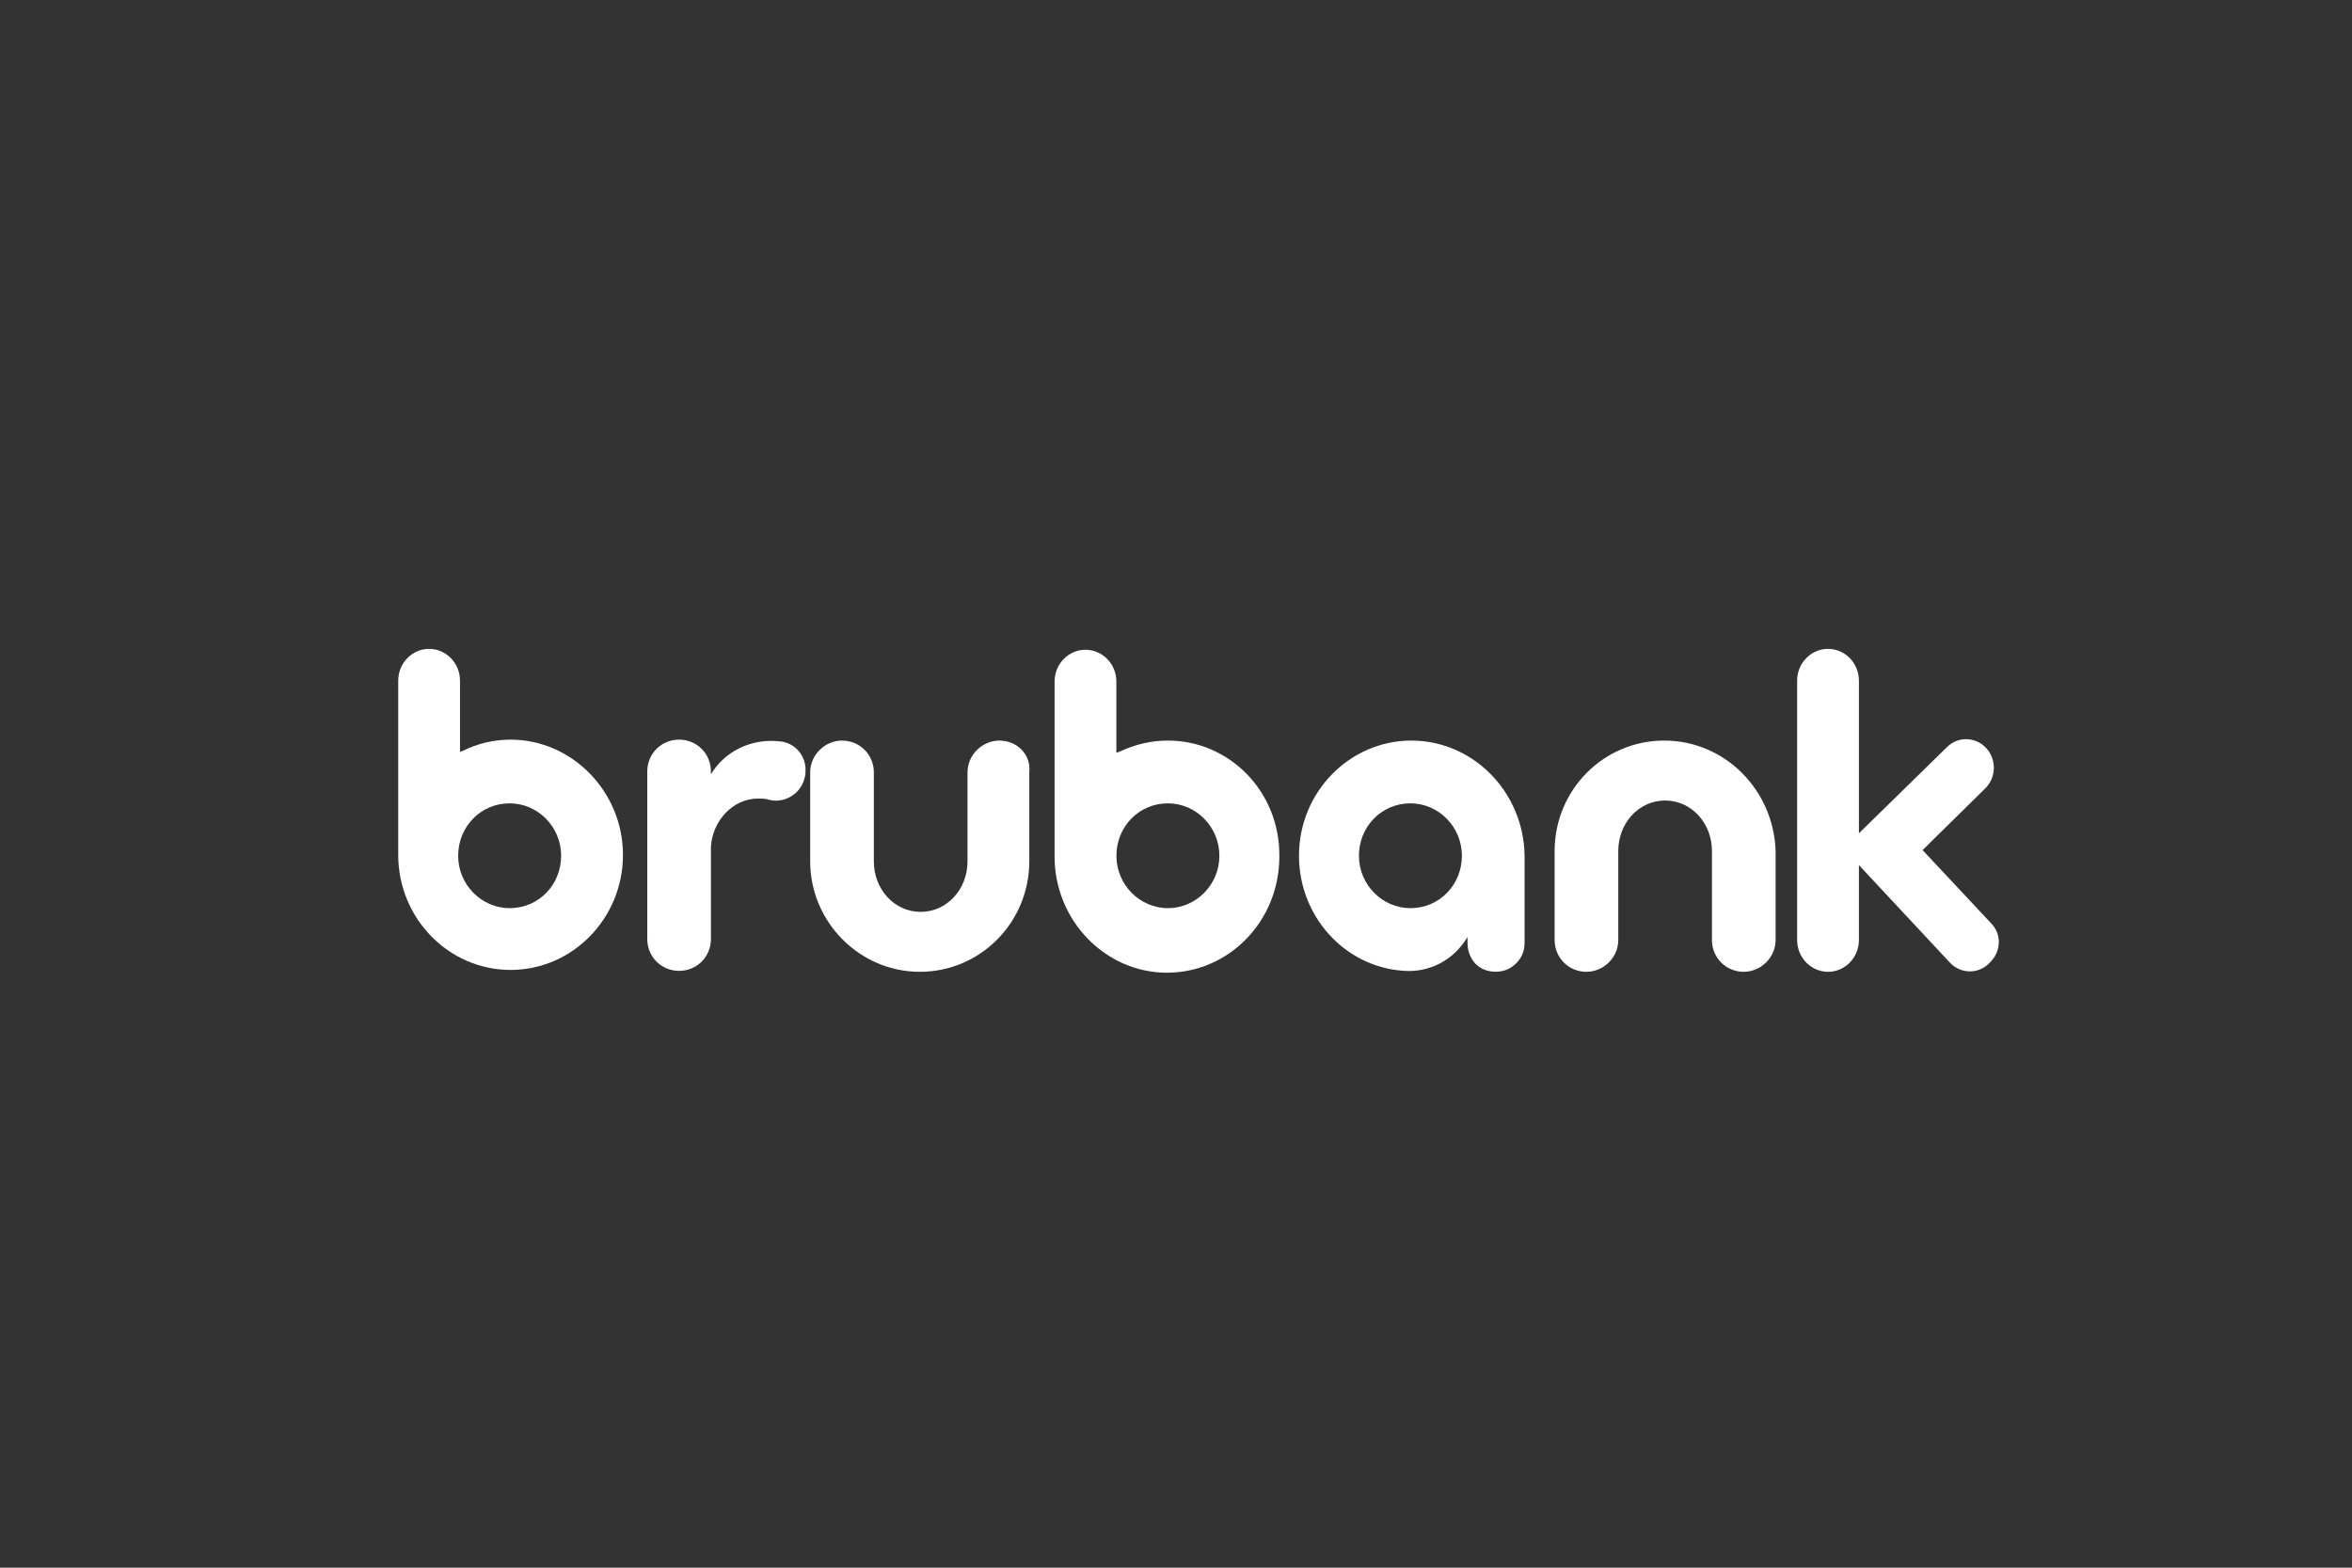
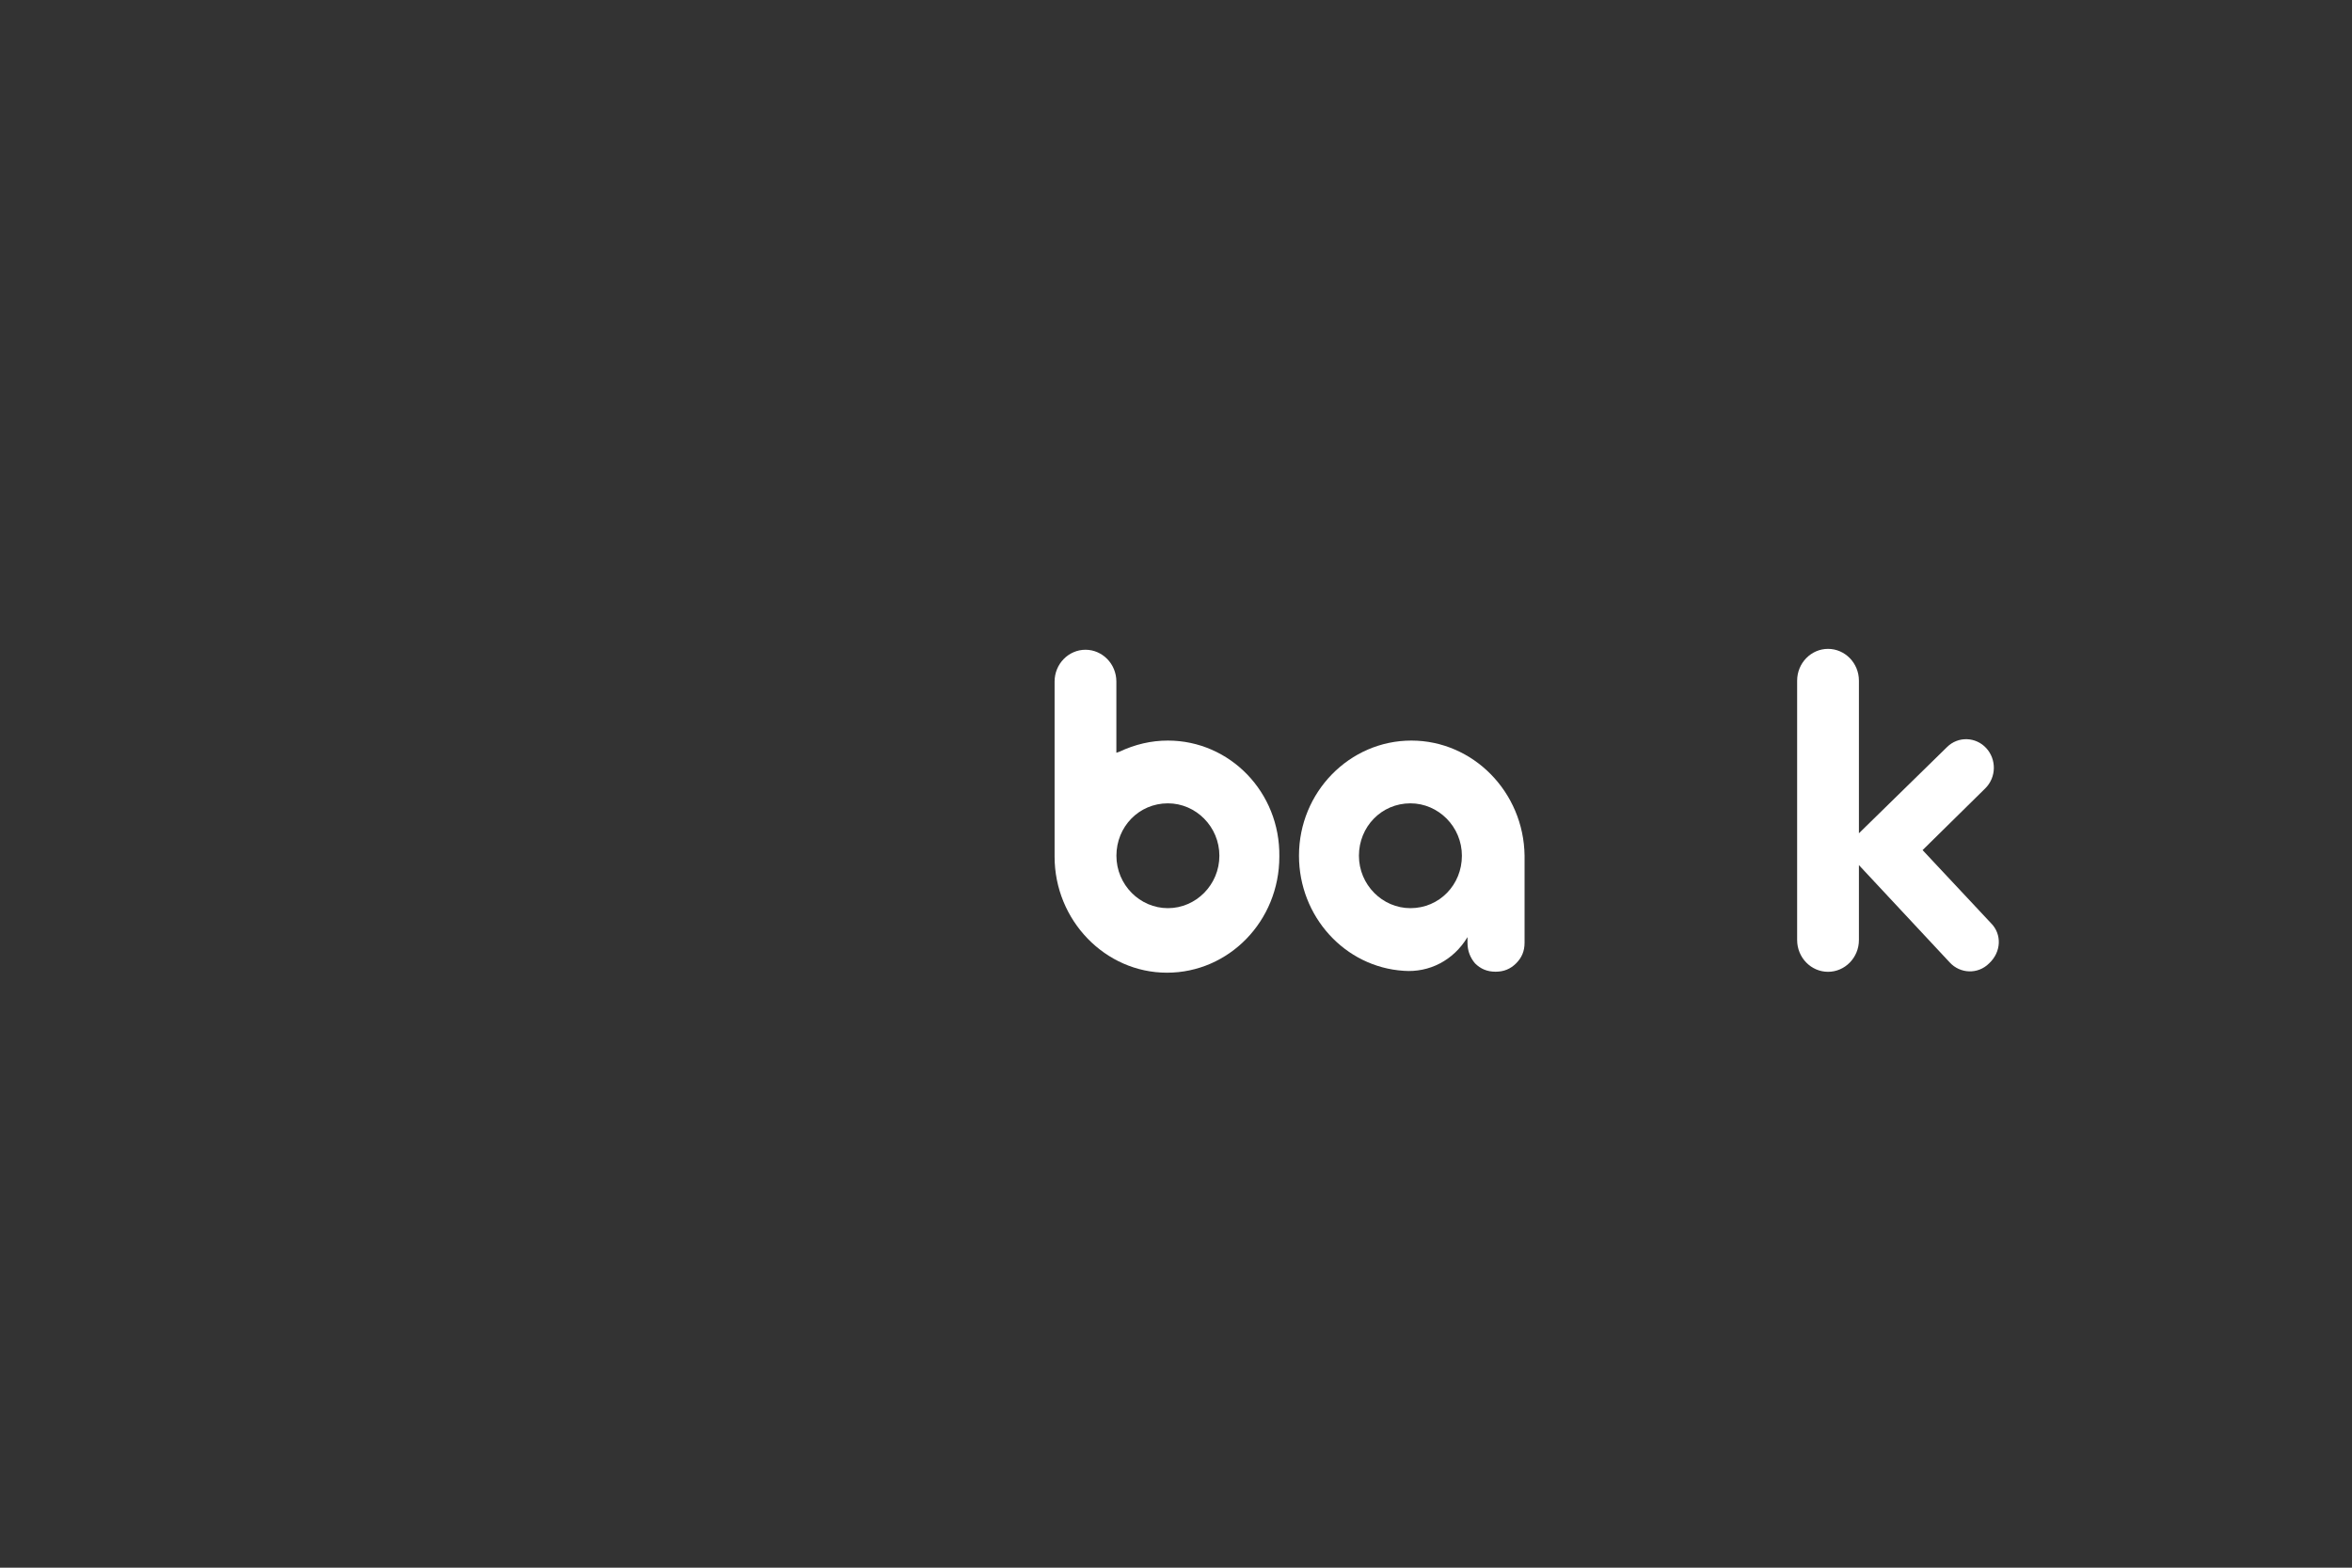
<svg xmlns="http://www.w3.org/2000/svg" id="Capa_1" x="0px" y="0px" viewBox="0 0 450 300" style="enable-background:new 0 0 450 300;" xml:space="preserve">
  <rect x="0" y="0" width="450" height="300" fill="#333333" stroke="none" />
  <style type="text/css">	.st0{fill:#FFFFFF;}</style>
  <g id="Page-1">
    <g id="Landing-Copy-2" transform="translate(-259, -75)">
      <g id="logo-copy" transform="translate(259, 75)">
        <g id="Group-3">
          <g id="Clip-2">				</g>
-           <path id="Fill-1" class="st0" d="M97.51,173.79c-5.37,0-9.85-4.48-9.85-10.03s4.3-10.03,9.85-10.03c5.37,0,9.85,4.48,9.85,10.03     S103.07,173.79,97.51,173.79 M97.69,141.54c-3.22,0-6.27,0.72-9.14,2.15l-0.54,0.18v-13.61c0-3.4-2.69-6.09-5.91-6.09     s-5.91,2.69-5.91,6.09v33.32c0,12.18,9.67,22.03,21.5,22.03s21.5-9.85,21.5-22.03C119.19,151.57,109.51,141.54,97.69,141.54" />
        </g>
        <g id="Group-6" transform="translate(108, 0)">
          <g id="Clip-5">				</g>
          <path id="Fill-4" class="st0" d="M115.45,173.79c-5.37,0-9.85-4.48-9.85-10.03s4.3-10.03,9.85-10.03     c5.37,0,9.85,4.48,9.85,10.03S120.83,173.79,115.45,173.79 M115.45,141.72c-3.22,0-6.27,0.72-9.32,2.15l-0.54,0.18v-13.62     c0-3.4-2.69-6.09-5.91-6.09c-3.22,0-5.91,2.69-5.91,6.09v33.5c0,12.18,9.67,22.21,21.5,22.21s21.5-9.85,21.5-22.21     C136.95,151.57,127.27,141.72,115.45,141.72" />
        </g>
-         <path id="Fill-7" class="st0" d="M191.2,141.72c-3.22,0-6.09,2.69-6.09,6.09v17.02l0,0c0,5.37-3.94,9.67-8.96,9.67    s-8.96-4.3-8.96-9.67l0,0v-17.02c0-3.4-2.69-6.09-6.09-6.09c-3.22,0-6.09,2.69-6.09,6.09v17.02c0,11.64,9.49,21.14,20.96,21.14    c11.64,0,20.96-9.49,20.96-21.14l0,0v-17.02C197.3,144.41,194.61,141.72,191.2,141.72" />
-         <path id="Fill-11" class="st0" d="M318.4,141.72L318.4,141.72C318.58,141.72,318.58,141.72,318.4,141.72L318.4,141.72z" />
-         <path id="Fill-13" class="st0" d="M318.4,141.72c-11.64,0-20.96,9.49-20.96,21.14l0,0v17.02c0,3.4,2.69,6.09,6.09,6.09    c3.22,0,6.09-2.69,6.09-6.09v-17.02l0,0c0-5.37,3.94-9.67,8.96-9.67s8.96,4.3,8.96,9.67l0,0v17.02c0,3.4,2.69,6.09,6.09,6.09    c3.22,0,6.09-2.69,6.09-6.09v-17.02C339.36,151.21,330.04,141.72,318.4,141.72" />
        <g id="Group-17" transform="translate(148, 15)">
          <g id="Clip-16">				</g>
          <path id="Fill-15" class="st0" d="M121.85,158.79c-5.37,0-9.85-4.48-9.85-10.03s4.3-10.03,9.85-10.03     c5.37,0,9.85,4.48,9.85,10.03S127.4,158.79,121.85,158.79 M122.03,126.72c-11.82,0-21.5,9.85-21.5,22.03     c0,11.64,8.78,21.32,20.06,22.03c4.84,0.36,9.49-1.97,12.18-6.45v1.07c0,1.61,0.54,2.87,1.43,3.94     c1.07,1.07,2.33,1.61,3.94,1.61c1.61,0,2.87-0.54,3.94-1.61c1.07-1.07,1.61-2.33,1.61-3.94v-16.66     C143.53,136.57,133.85,126.72,122.03,126.72" />
        </g>
        <g id="Group-20" transform="translate(230, 0)">
          <g id="Clip-19">				</g>
          <path id="Fill-18" class="st0" d="M150.92,176.65l-13.08-13.97l12-11.82c2.15-2.15,2.15-5.55,0.18-7.7     c-1.97-2.15-5.37-2.33-7.52-0.18l-16.84,16.48v-29.2c0-3.4-2.69-6.09-5.91-6.09c-3.22,0-5.91,2.69-5.91,6.09v49.62     c0,3.4,2.69,6.09,5.91,6.09c3.22,0,5.91-2.69,5.91-6.09v-14.33l17.38,18.63c1.97,2.15,5.37,2.33,7.52,0.18     C152.89,182.21,153.07,178.8,150.92,176.65" />
        </g>
-         <path id="Fill-21" class="st0" d="M149.46,141.9c-5.55-0.72-10.75,1.79-13.44,6.27v-0.54c0-3.4-2.69-6.09-6.09-6.09    c-3.4,0-6.09,2.69-6.09,6.09v14.87v2.33v14.87c0,3.4,2.69,6.09,6.09,6.09c3.4,0,6.09-2.69,6.09-6.09v-14.87v-2.33v-0.54    c0.36-5.02,4.3-9.14,8.96-9.14c0.72,0,1.43,0,1.97,0.18c3.05,0.9,6.27-1.07,6.99-4.12c0.18-0.54,0.18-1.07,0.18-1.61    C154.12,144.59,152.15,142.26,149.46,141.9" />
      </g>
    </g>
  </g>
</svg>